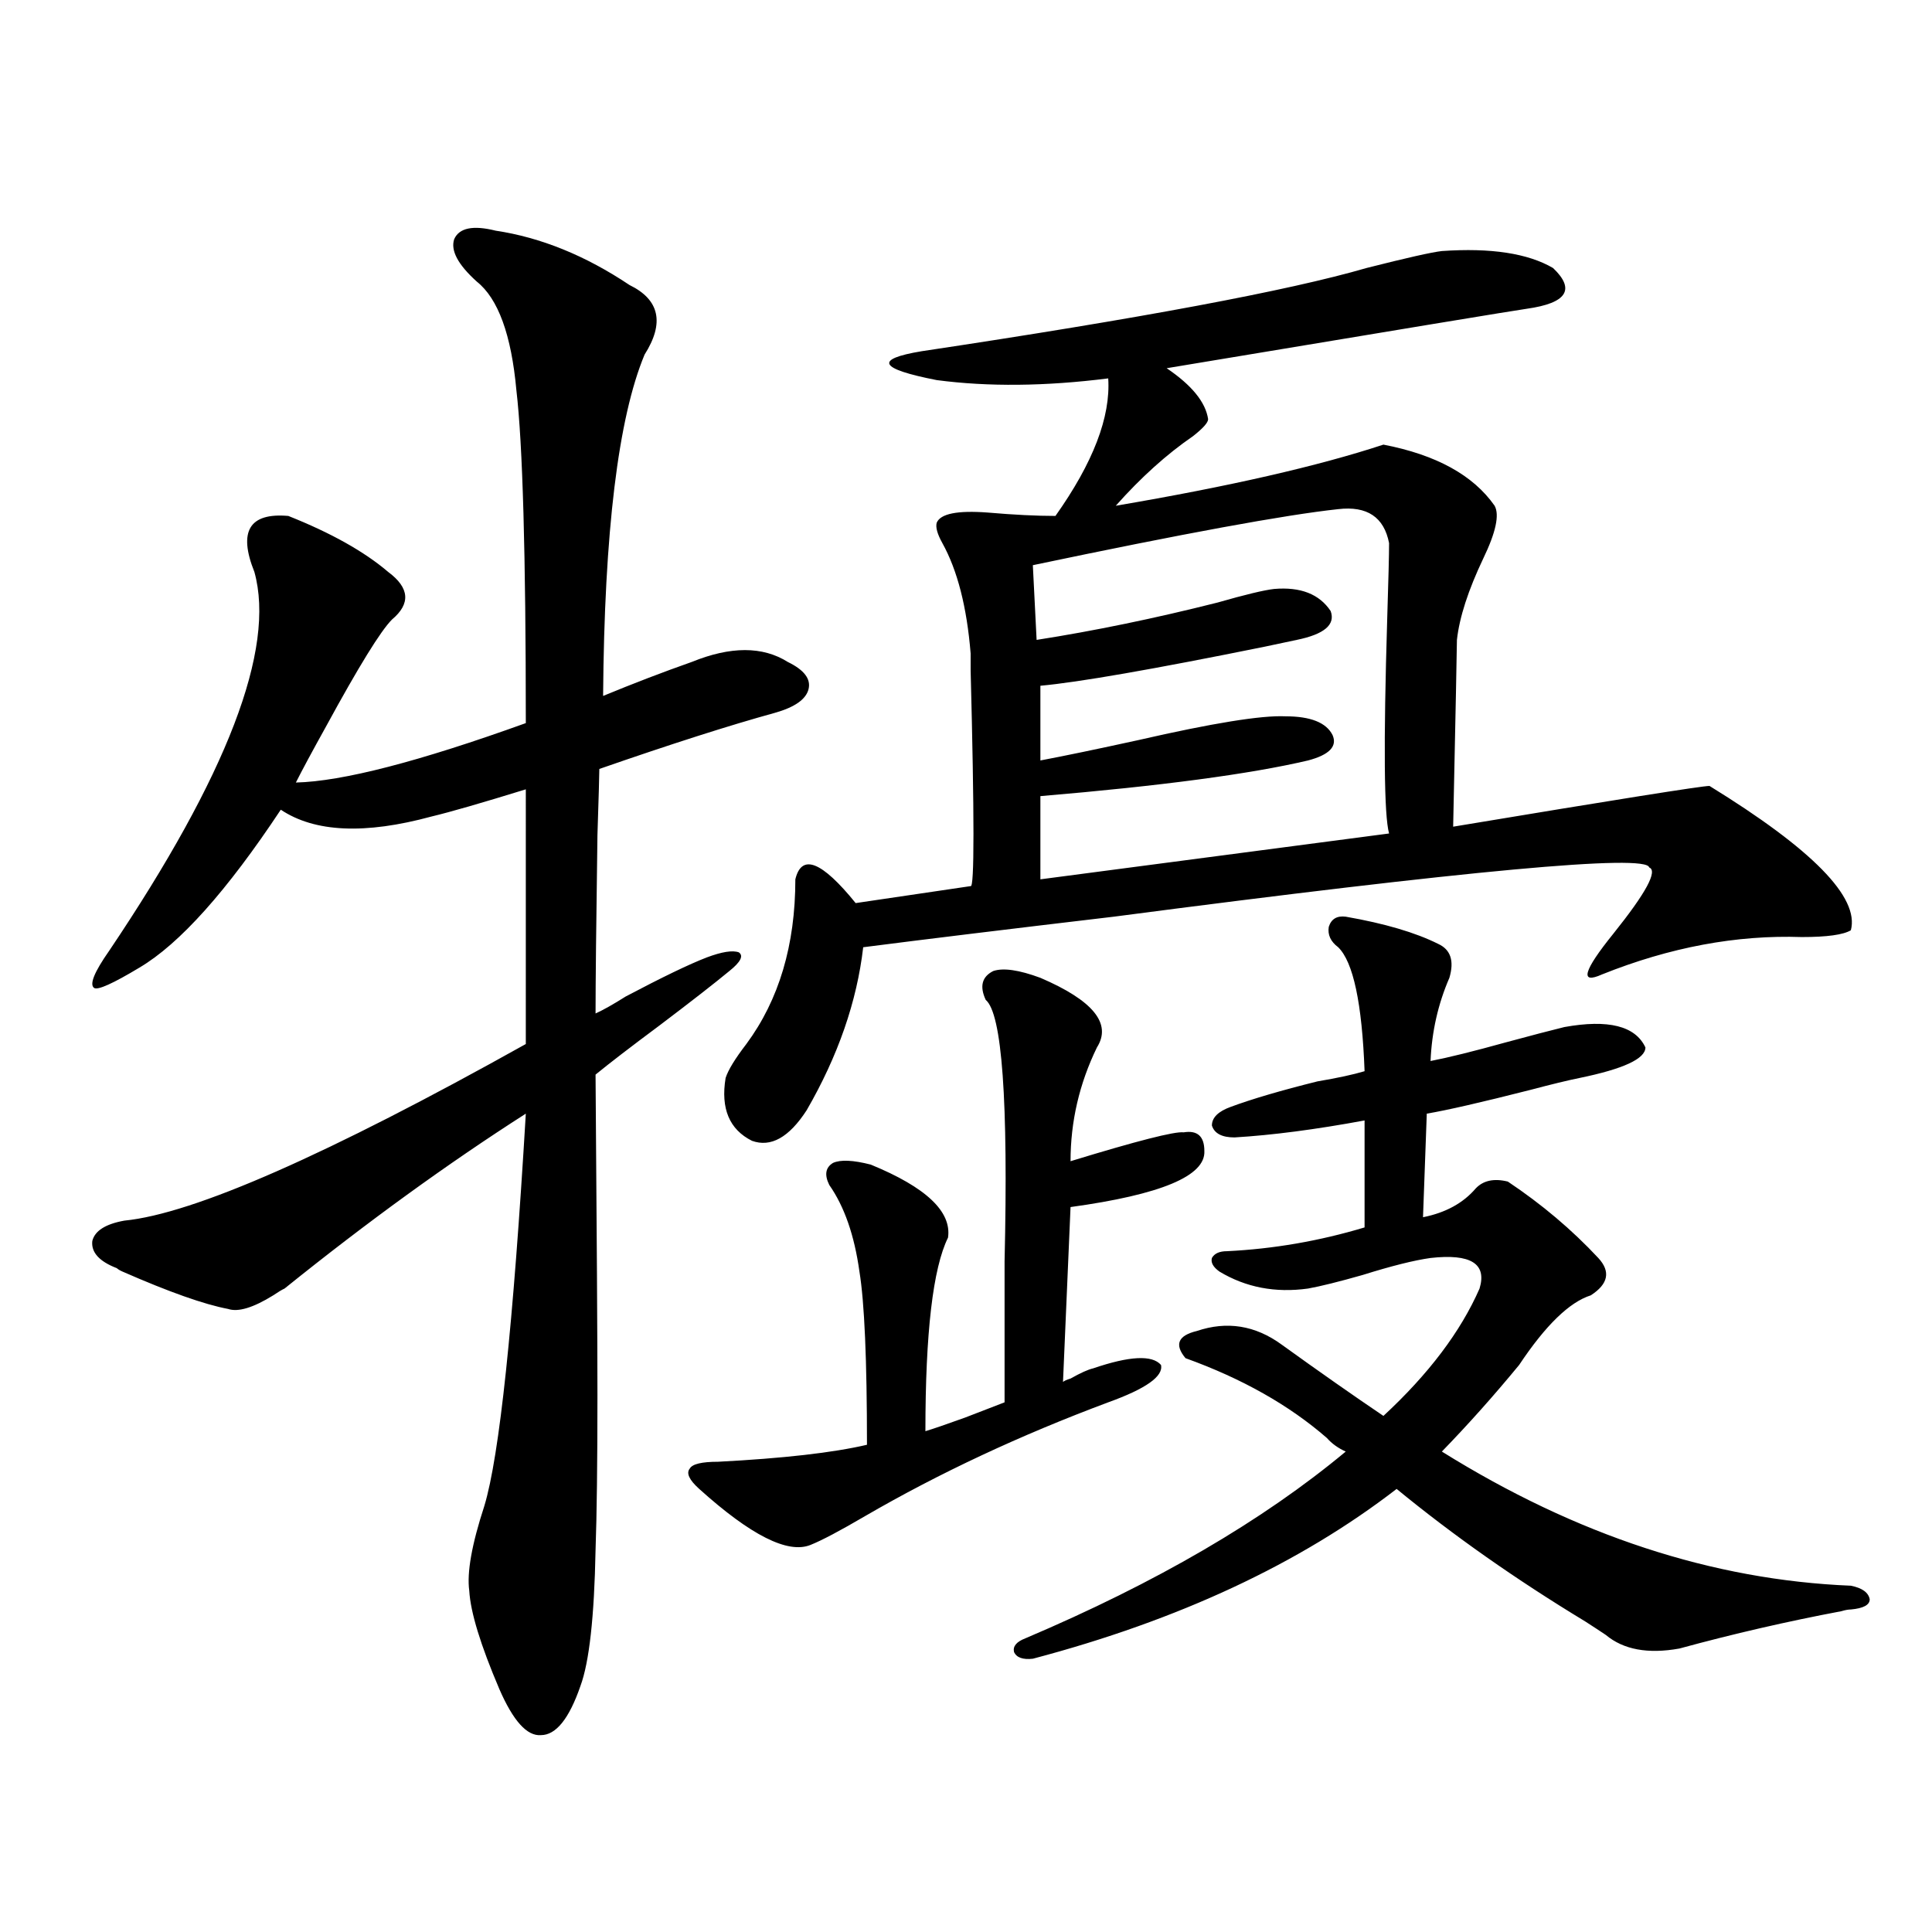
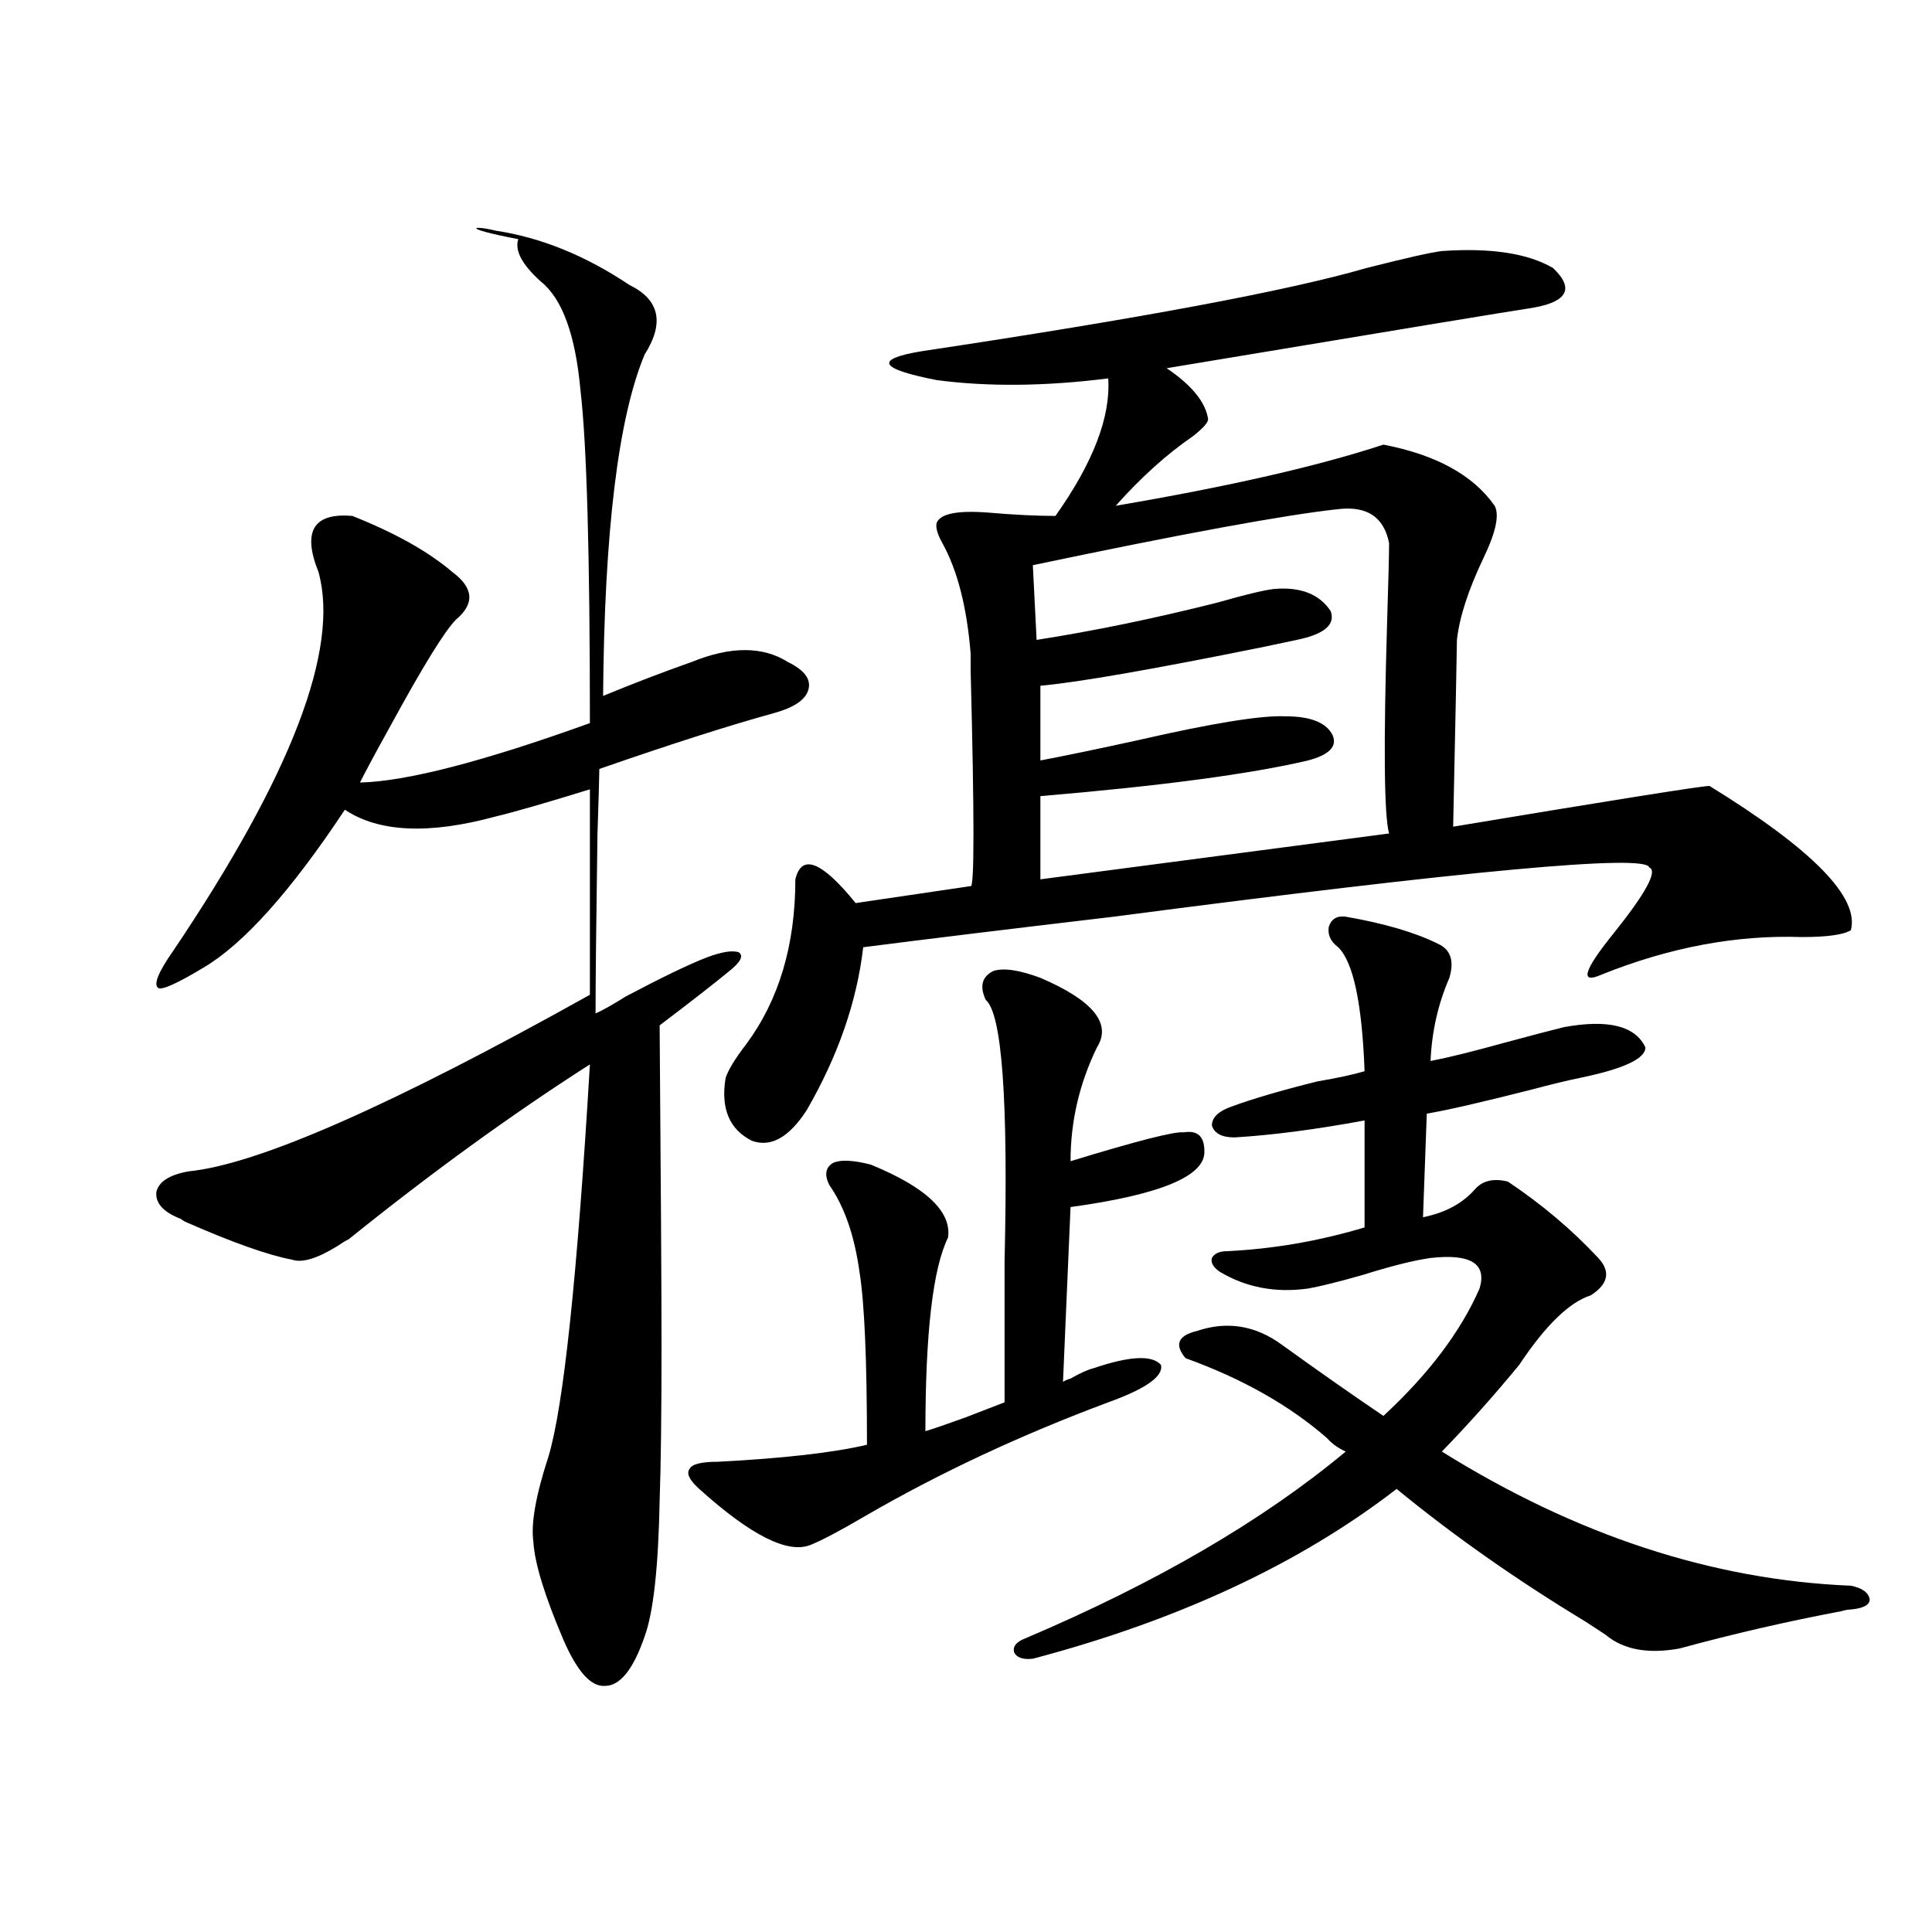
<svg xmlns="http://www.w3.org/2000/svg" version="1.1" id="图层_1" x="0px" y="0px" width="1000px" height="1000px" viewBox="0 0 1000 1000" enable-background="new 0 0 1000 1000" xml:space="preserve">
-   <path d="M256.555,119.395c23.414,3.516,46.493,12.896,69.267,28.125c15.609,7.622,18.201,19.638,7.805,36.035  c-13.658,32.821-20.822,91.708-21.463,176.66c15.609-6.44,30.884-12.305,45.853-17.578c20.152-8.198,36.737-8.198,49.755,0  c8.445,4.106,12.027,8.789,10.731,14.063c-1.311,5.273-7.164,9.38-17.561,12.305c-23.414,6.454-53.657,16.122-90.729,29.004  c0,2.938-0.335,14.364-0.976,34.277c-0.655,45.703-0.976,76.465-0.976,92.285c3.902-1.758,9.101-4.683,15.609-8.789  c18.856-9.956,32.835-16.699,41.95-20.215c7.805-2.925,13.323-3.804,16.585-2.637c2.592,1.758,0.976,4.985-4.878,9.668  c-7.805,6.454-19.847,15.82-36.097,28.125c-14.969,11.138-26.021,19.638-33.17,25.488c0.641,82.04,0.976,137.411,0.976,166.113  c0,35.156-0.335,61.825-0.976,79.98c-0.655,34.565-3.262,58.008-7.805,70.313c-5.854,16.987-12.683,25.488-20.487,25.488  c-7.164,0.577-14.313-7.333-21.463-23.73c-9.756-22.852-14.969-39.853-15.609-50.977c-1.311-9.366,1.296-24.019,7.805-43.945  c7.805-25.776,14.954-93.452,21.463-203.027c-40.334,25.79-81.949,55.962-124.875,90.527c-1.311,0.591-3.262,1.758-5.854,3.516  c-10.412,6.454-18.216,8.789-23.414,7.031c-12.363-2.335-30.579-8.789-54.633-19.336c-1.311-0.577-2.287-1.167-2.927-1.758  c-9.116-3.516-13.338-8.198-12.683-14.063c1.295-5.273,6.829-8.789,16.585-10.547c35.761-3.516,105.028-33.976,207.799-91.406  V408.555c-22.773,7.031-39.023,11.728-48.779,14.063c-34.481,9.38-60.486,8.212-78.047-3.516  c-27.972,42.188-52.362,69.434-73.169,81.738c-13.658,8.212-21.463,11.728-23.414,10.547c-2.607-1.758,0-8.198,7.805-19.336  c61.126-90.815,86.171-156.144,75.12-195.996c-8.46-21.094-2.607-30.762,17.561-29.004c22.103,8.789,39.343,18.457,51.706,29.004  c11.051,8.212,11.707,16.411,1.951,24.609c-5.854,5.864-17.241,24.321-34.146,55.371c-7.165,12.896-12.363,22.563-15.609,29.004  c24.054-0.577,63.733-10.835,119.021-30.762c0-87.3-1.631-144.718-4.878-172.266c-2.606-28.702-9.436-47.461-20.487-56.25  c-9.756-8.789-13.658-16.108-11.707-21.973C237.684,117.938,244.848,116.47,256.555,119.395z M565.815,708.262  c18.856-6.44,30.563-7.031,35.121-1.758c1.296,5.864-7.805,12.305-27.316,19.336c-45.532,17.001-87.482,36.626-125.851,58.887  c-13.018,7.622-22.438,12.606-28.292,14.941c-11.707,4.696-30.898-4.972-57.56-29.004c-5.213-4.683-6.829-8.198-4.878-10.547  c1.296-2.335,6.174-3.516,14.634-3.516c33.811-1.758,59.511-4.683,77.071-8.789c0-43.945-1.311-73.828-3.902-89.648  c-2.606-18.745-7.805-33.687-15.609-44.824c-2.606-5.273-1.951-9.077,1.951-11.426c3.902-1.758,10.396-1.456,19.512,0.879  c28.612,11.728,41.95,24.321,39.999,37.793c-7.805,15.82-11.707,49.219-11.707,100.195c3.902-1.167,10.731-3.516,20.487-7.031  c9.101-3.516,15.93-6.152,20.487-7.91c0-18.745,0-43.066,0-72.949c1.951-83.194-1.311-128.32-9.756-135.352  c-3.262-7.031-1.951-12.003,3.902-14.941c5.198-1.758,13.323-0.577,24.39,3.516c27.316,11.728,37.072,23.73,29.268,36.035  c-9.115,18.759-13.658,38.384-13.658,58.887c34.466-10.547,53.978-15.519,58.535-14.941c7.149-1.167,10.731,2.06,10.731,9.668  c0.641,12.896-22.438,22.563-69.267,29.004l-3.902,90.527c0.641-0.577,1.951-1.167,3.902-1.758  C559.307,710.61,563.209,708.853,565.815,708.262z M746.299,129.941c25.365-1.758,44.542,1.181,57.56,8.789  c11.707,11.138,7.149,18.169-13.658,21.094c-4.558,0.591-66.675,10.849-186.337,30.762c13.003,8.789,20.152,17.578,21.463,26.367  c0,1.758-2.606,4.696-7.805,8.789c-13.658,9.38-26.996,21.396-39.999,36.035c58.535-9.956,104.708-20.503,138.533-31.641  c27.316,5.273,46.493,15.82,57.56,31.641c2.592,4.696,0.641,13.774-5.854,27.246c-7.805,16.411-12.362,30.474-13.658,42.188  c0,3.516-0.655,35.747-1.951,96.68c84.541-14.063,128.777-21.094,132.68-21.094c53.322,32.821,77.712,57.72,73.169,74.707  c-3.902,2.349-12.362,3.516-25.365,3.516c-33.825-1.167-68.291,5.273-103.412,19.336c-11.707,5.273-9.756-1.758,5.854-21.094  c16.905-21.094,23.079-32.52,18.536-34.277c-1.311-7.031-93.656,1.47-277.066,25.488c-54.633,6.454-97.894,11.728-129.753,15.82  c-3.262,28.125-13.018,56.25-29.268,84.375c-9.115,14.063-18.536,19.336-28.292,15.82c-11.707-5.851-16.265-16.699-13.658-32.52  c1.296-4.093,4.878-9.956,10.731-17.578c16.905-22.852,25.365-51.265,25.365-85.254c3.247-13.472,13.658-9.366,31.219,12.305  l59.511-8.789c1.951,1.181,1.951-36.035,0-111.621c0-5.273,0-8.198,0-8.789c-1.951-24.019-6.829-43.066-14.634-57.129  c-2.606-4.683-3.582-8.198-2.927-10.547c1.951-4.683,10.731-6.44,26.341-5.273c13.658,1.181,25.365,1.758,35.121,1.758  c19.512-27.534,28.612-51.265,27.316-71.191c-32.529,4.106-62.117,4.395-88.778,0.879c-29.923-5.851-32.529-10.835-7.805-14.941  c113.168-16.987,189.904-31.339,230.238-43.066C728.083,133.457,741.086,130.532,746.299,129.941z M686.788,744.297  c-19.512-16.987-43.901-30.762-73.169-41.309c-5.854-7.031-3.902-11.714,5.854-14.063c15.609-5.273,30.243-2.925,43.901,7.031  c19.512,14.063,37.072,26.367,52.682,36.914c23.414-21.671,39.999-43.644,49.755-65.918c3.902-12.882-4.558-18.155-25.365-15.82  c-8.46,1.181-20.167,4.106-35.121,8.789c-12.362,3.516-21.798,5.864-28.292,7.031c-16.92,2.349-32.194-0.577-45.853-8.789  c-3.262-2.335-4.558-4.683-3.902-7.031c1.296-2.335,3.902-3.516,7.805-3.516c24.055-1.167,47.804-5.273,71.218-12.305v-55.371  c-25.365,4.696-47.804,7.622-67.315,8.789c-6.509,0-10.411-2.046-11.707-6.152c0-4.093,3.247-7.319,9.756-9.668  c11.052-4.093,26.006-8.487,44.877-13.184c10.396-1.758,18.536-3.516,24.39-5.273c-1.311-35.156-5.854-56.538-13.658-64.16  c-3.902-2.925-5.533-6.44-4.878-10.547c1.296-4.093,4.223-5.851,8.78-5.273c20.152,3.516,36.097,8.212,47.804,14.063  c6.494,2.938,8.445,8.789,5.854,17.578c-5.854,13.485-9.115,27.837-9.756,43.066c9.101-1.758,22.104-4.972,39.023-9.668  c13.003-3.516,23.079-6.152,30.243-7.91c22.759-4.093,36.737-0.577,41.95,10.547c0,5.864-11.387,11.138-34.146,15.82  c-5.854,1.181-14.313,3.228-25.365,6.152c-25.365,6.454-43.261,10.547-53.657,12.305l-1.951,53.613  c11.707-2.335,20.808-7.319,27.316-14.941c3.902-4.093,9.421-5.273,16.585-3.516c17.561,11.728,33.17,24.911,46.828,39.551  c6.494,7.031,5.198,13.485-3.902,19.336c-11.066,3.516-23.414,15.532-37.072,36.035c-13.018,15.82-26.341,30.762-39.999,44.824  c69.587,43.368,140.149,66.509,211.702,69.434c5.854,1.167,9.101,3.516,9.756,7.031c0,2.925-3.262,4.683-9.756,5.273  c-1.311,0-2.927,0.288-4.878,0.879c-27.972,5.273-55.943,11.714-83.9,19.336c-16.265,2.925-28.947,0.577-38.048-7.031  c-2.606-1.758-6.188-4.106-10.731-7.031c-35.776-21.671-68.291-44.522-97.559-68.555c-50.09,38.672-112.848,67.964-188.288,87.891  c-5.213,0.577-8.46-0.591-9.756-3.516c-0.655-2.938,1.296-5.273,5.854-7.031c67.636-28.716,122.924-60.933,165.85-96.68  C692.642,749.57,689.38,747.235,686.788,744.297z M692.642,263.535c-27.316,2.938-79.998,12.606-158.045,29.004l1.951,38.672  c29.908-4.683,61.127-11.124,93.656-19.336c14.299-4.093,24.055-6.44,29.268-7.031c13.658-1.167,23.414,2.637,29.268,11.426  c2.592,7.031-3.262,12.017-17.561,14.941c-2.606,0.591-8.14,1.758-16.585,3.516c-57.895,11.728-96.583,18.457-116.095,20.215v38.672  c12.348-2.335,29.268-5.851,50.73-10.547c38.368-8.789,63.733-12.882,76.096-12.305c13.003,0,21.128,3.228,24.39,9.668  c2.592,5.864-1.631,10.259-12.683,13.184c-29.923,7.031-76.096,13.184-138.533,18.457v43.066l180.483-23.73  c-2.606-9.366-2.927-46.28-0.976-110.742c0.641-20.503,0.976-33.687,0.976-39.551C716.376,267.642,707.596,261.777,692.642,263.535z  " />
+   <path d="M256.555,119.395c23.414,3.516,46.493,12.896,69.267,28.125c15.609,7.622,18.201,19.638,7.805,36.035  c-13.658,32.821-20.822,91.708-21.463,176.66c15.609-6.44,30.884-12.305,45.853-17.578c20.152-8.198,36.737-8.198,49.755,0  c8.445,4.106,12.027,8.789,10.731,14.063c-1.311,5.273-7.164,9.38-17.561,12.305c-23.414,6.454-53.657,16.122-90.729,29.004  c0,2.938-0.335,14.364-0.976,34.277c-0.655,45.703-0.976,76.465-0.976,92.285c3.902-1.758,9.101-4.683,15.609-8.789  c18.856-9.956,32.835-16.699,41.95-20.215c7.805-2.925,13.323-3.804,16.585-2.637c2.592,1.758,0.976,4.985-4.878,9.668  c-7.805,6.454-19.847,15.82-36.097,28.125c0.641,82.04,0.976,137.411,0.976,166.113  c0,35.156-0.335,61.825-0.976,79.98c-0.655,34.565-3.262,58.008-7.805,70.313c-5.854,16.987-12.683,25.488-20.487,25.488  c-7.164,0.577-14.313-7.333-21.463-23.73c-9.756-22.852-14.969-39.853-15.609-50.977c-1.311-9.366,1.296-24.019,7.805-43.945  c7.805-25.776,14.954-93.452,21.463-203.027c-40.334,25.79-81.949,55.962-124.875,90.527c-1.311,0.591-3.262,1.758-5.854,3.516  c-10.412,6.454-18.216,8.789-23.414,7.031c-12.363-2.335-30.579-8.789-54.633-19.336c-1.311-0.577-2.287-1.167-2.927-1.758  c-9.116-3.516-13.338-8.198-12.683-14.063c1.295-5.273,6.829-8.789,16.585-10.547c35.761-3.516,105.028-33.976,207.799-91.406  V408.555c-22.773,7.031-39.023,11.728-48.779,14.063c-34.481,9.38-60.486,8.212-78.047-3.516  c-27.972,42.188-52.362,69.434-73.169,81.738c-13.658,8.212-21.463,11.728-23.414,10.547c-2.607-1.758,0-8.198,7.805-19.336  c61.126-90.815,86.171-156.144,75.12-195.996c-8.46-21.094-2.607-30.762,17.561-29.004c22.103,8.789,39.343,18.457,51.706,29.004  c11.051,8.212,11.707,16.411,1.951,24.609c-5.854,5.864-17.241,24.321-34.146,55.371c-7.165,12.896-12.363,22.563-15.609,29.004  c24.054-0.577,63.733-10.835,119.021-30.762c0-87.3-1.631-144.718-4.878-172.266c-2.606-28.702-9.436-47.461-20.487-56.25  c-9.756-8.789-13.658-16.108-11.707-21.973C237.684,117.938,244.848,116.47,256.555,119.395z M565.815,708.262  c18.856-6.44,30.563-7.031,35.121-1.758c1.296,5.864-7.805,12.305-27.316,19.336c-45.532,17.001-87.482,36.626-125.851,58.887  c-13.018,7.622-22.438,12.606-28.292,14.941c-11.707,4.696-30.898-4.972-57.56-29.004c-5.213-4.683-6.829-8.198-4.878-10.547  c1.296-2.335,6.174-3.516,14.634-3.516c33.811-1.758,59.511-4.683,77.071-8.789c0-43.945-1.311-73.828-3.902-89.648  c-2.606-18.745-7.805-33.687-15.609-44.824c-2.606-5.273-1.951-9.077,1.951-11.426c3.902-1.758,10.396-1.456,19.512,0.879  c28.612,11.728,41.95,24.321,39.999,37.793c-7.805,15.82-11.707,49.219-11.707,100.195c3.902-1.167,10.731-3.516,20.487-7.031  c9.101-3.516,15.93-6.152,20.487-7.91c0-18.745,0-43.066,0-72.949c1.951-83.194-1.311-128.32-9.756-135.352  c-3.262-7.031-1.951-12.003,3.902-14.941c5.198-1.758,13.323-0.577,24.39,3.516c27.316,11.728,37.072,23.73,29.268,36.035  c-9.115,18.759-13.658,38.384-13.658,58.887c34.466-10.547,53.978-15.519,58.535-14.941c7.149-1.167,10.731,2.06,10.731,9.668  c0.641,12.896-22.438,22.563-69.267,29.004l-3.902,90.527c0.641-0.577,1.951-1.167,3.902-1.758  C559.307,710.61,563.209,708.853,565.815,708.262z M746.299,129.941c25.365-1.758,44.542,1.181,57.56,8.789  c11.707,11.138,7.149,18.169-13.658,21.094c-4.558,0.591-66.675,10.849-186.337,30.762c13.003,8.789,20.152,17.578,21.463,26.367  c0,1.758-2.606,4.696-7.805,8.789c-13.658,9.38-26.996,21.396-39.999,36.035c58.535-9.956,104.708-20.503,138.533-31.641  c27.316,5.273,46.493,15.82,57.56,31.641c2.592,4.696,0.641,13.774-5.854,27.246c-7.805,16.411-12.362,30.474-13.658,42.188  c0,3.516-0.655,35.747-1.951,96.68c84.541-14.063,128.777-21.094,132.68-21.094c53.322,32.821,77.712,57.72,73.169,74.707  c-3.902,2.349-12.362,3.516-25.365,3.516c-33.825-1.167-68.291,5.273-103.412,19.336c-11.707,5.273-9.756-1.758,5.854-21.094  c16.905-21.094,23.079-32.52,18.536-34.277c-1.311-7.031-93.656,1.47-277.066,25.488c-54.633,6.454-97.894,11.728-129.753,15.82  c-3.262,28.125-13.018,56.25-29.268,84.375c-9.115,14.063-18.536,19.336-28.292,15.82c-11.707-5.851-16.265-16.699-13.658-32.52  c1.296-4.093,4.878-9.956,10.731-17.578c16.905-22.852,25.365-51.265,25.365-85.254c3.247-13.472,13.658-9.366,31.219,12.305  l59.511-8.789c1.951,1.181,1.951-36.035,0-111.621c0-5.273,0-8.198,0-8.789c-1.951-24.019-6.829-43.066-14.634-57.129  c-2.606-4.683-3.582-8.198-2.927-10.547c1.951-4.683,10.731-6.44,26.341-5.273c13.658,1.181,25.365,1.758,35.121,1.758  c19.512-27.534,28.612-51.265,27.316-71.191c-32.529,4.106-62.117,4.395-88.778,0.879c-29.923-5.851-32.529-10.835-7.805-14.941  c113.168-16.987,189.904-31.339,230.238-43.066C728.083,133.457,741.086,130.532,746.299,129.941z M686.788,744.297  c-19.512-16.987-43.901-30.762-73.169-41.309c-5.854-7.031-3.902-11.714,5.854-14.063c15.609-5.273,30.243-2.925,43.901,7.031  c19.512,14.063,37.072,26.367,52.682,36.914c23.414-21.671,39.999-43.644,49.755-65.918c3.902-12.882-4.558-18.155-25.365-15.82  c-8.46,1.181-20.167,4.106-35.121,8.789c-12.362,3.516-21.798,5.864-28.292,7.031c-16.92,2.349-32.194-0.577-45.853-8.789  c-3.262-2.335-4.558-4.683-3.902-7.031c1.296-2.335,3.902-3.516,7.805-3.516c24.055-1.167,47.804-5.273,71.218-12.305v-55.371  c-25.365,4.696-47.804,7.622-67.315,8.789c-6.509,0-10.411-2.046-11.707-6.152c0-4.093,3.247-7.319,9.756-9.668  c11.052-4.093,26.006-8.487,44.877-13.184c10.396-1.758,18.536-3.516,24.39-5.273c-1.311-35.156-5.854-56.538-13.658-64.16  c-3.902-2.925-5.533-6.44-4.878-10.547c1.296-4.093,4.223-5.851,8.78-5.273c20.152,3.516,36.097,8.212,47.804,14.063  c6.494,2.938,8.445,8.789,5.854,17.578c-5.854,13.485-9.115,27.837-9.756,43.066c9.101-1.758,22.104-4.972,39.023-9.668  c13.003-3.516,23.079-6.152,30.243-7.91c22.759-4.093,36.737-0.577,41.95,10.547c0,5.864-11.387,11.138-34.146,15.82  c-5.854,1.181-14.313,3.228-25.365,6.152c-25.365,6.454-43.261,10.547-53.657,12.305l-1.951,53.613  c11.707-2.335,20.808-7.319,27.316-14.941c3.902-4.093,9.421-5.273,16.585-3.516c17.561,11.728,33.17,24.911,46.828,39.551  c6.494,7.031,5.198,13.485-3.902,19.336c-11.066,3.516-23.414,15.532-37.072,36.035c-13.018,15.82-26.341,30.762-39.999,44.824  c69.587,43.368,140.149,66.509,211.702,69.434c5.854,1.167,9.101,3.516,9.756,7.031c0,2.925-3.262,4.683-9.756,5.273  c-1.311,0-2.927,0.288-4.878,0.879c-27.972,5.273-55.943,11.714-83.9,19.336c-16.265,2.925-28.947,0.577-38.048-7.031  c-2.606-1.758-6.188-4.106-10.731-7.031c-35.776-21.671-68.291-44.522-97.559-68.555c-50.09,38.672-112.848,67.964-188.288,87.891  c-5.213,0.577-8.46-0.591-9.756-3.516c-0.655-2.938,1.296-5.273,5.854-7.031c67.636-28.716,122.924-60.933,165.85-96.68  C692.642,749.57,689.38,747.235,686.788,744.297z M692.642,263.535c-27.316,2.938-79.998,12.606-158.045,29.004l1.951,38.672  c29.908-4.683,61.127-11.124,93.656-19.336c14.299-4.093,24.055-6.44,29.268-7.031c13.658-1.167,23.414,2.637,29.268,11.426  c2.592,7.031-3.262,12.017-17.561,14.941c-2.606,0.591-8.14,1.758-16.585,3.516c-57.895,11.728-96.583,18.457-116.095,20.215v38.672  c12.348-2.335,29.268-5.851,50.73-10.547c38.368-8.789,63.733-12.882,76.096-12.305c13.003,0,21.128,3.228,24.39,9.668  c2.592,5.864-1.631,10.259-12.683,13.184c-29.923,7.031-76.096,13.184-138.533,18.457v43.066l180.483-23.73  c-2.606-9.366-2.927-46.28-0.976-110.742c0.641-20.503,0.976-33.687,0.976-39.551C716.376,267.642,707.596,261.777,692.642,263.535z  " />
</svg>